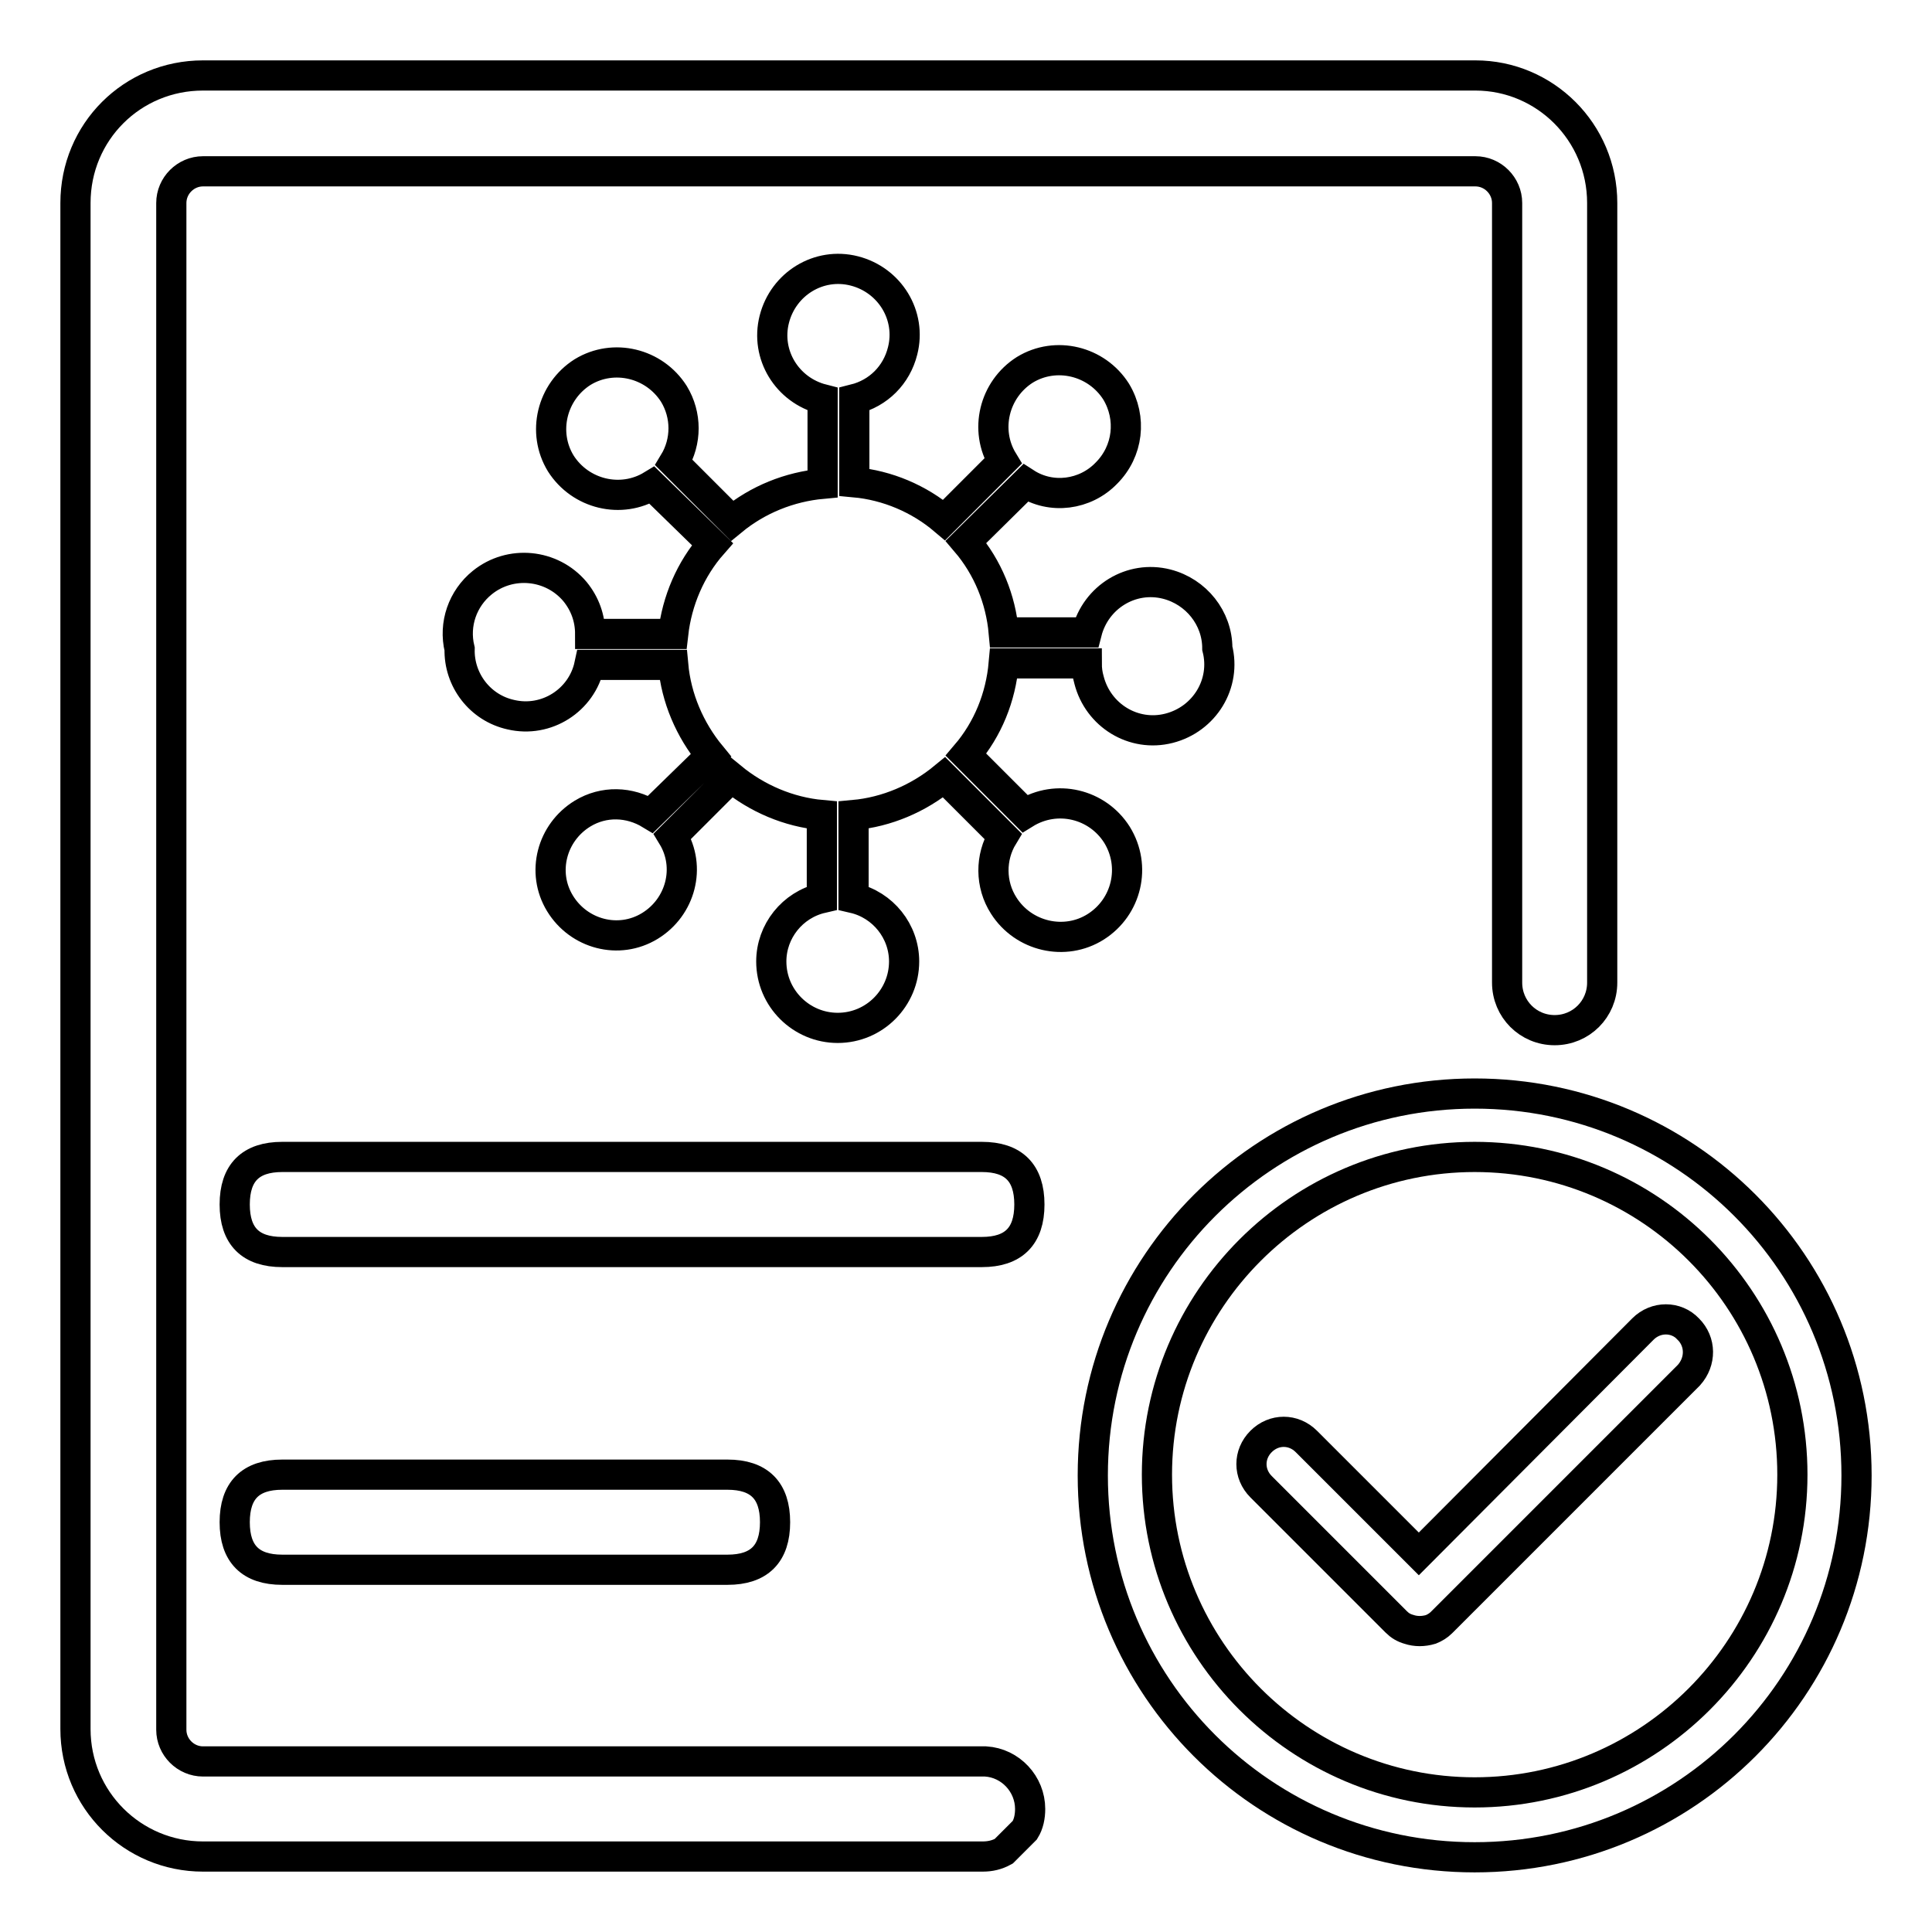
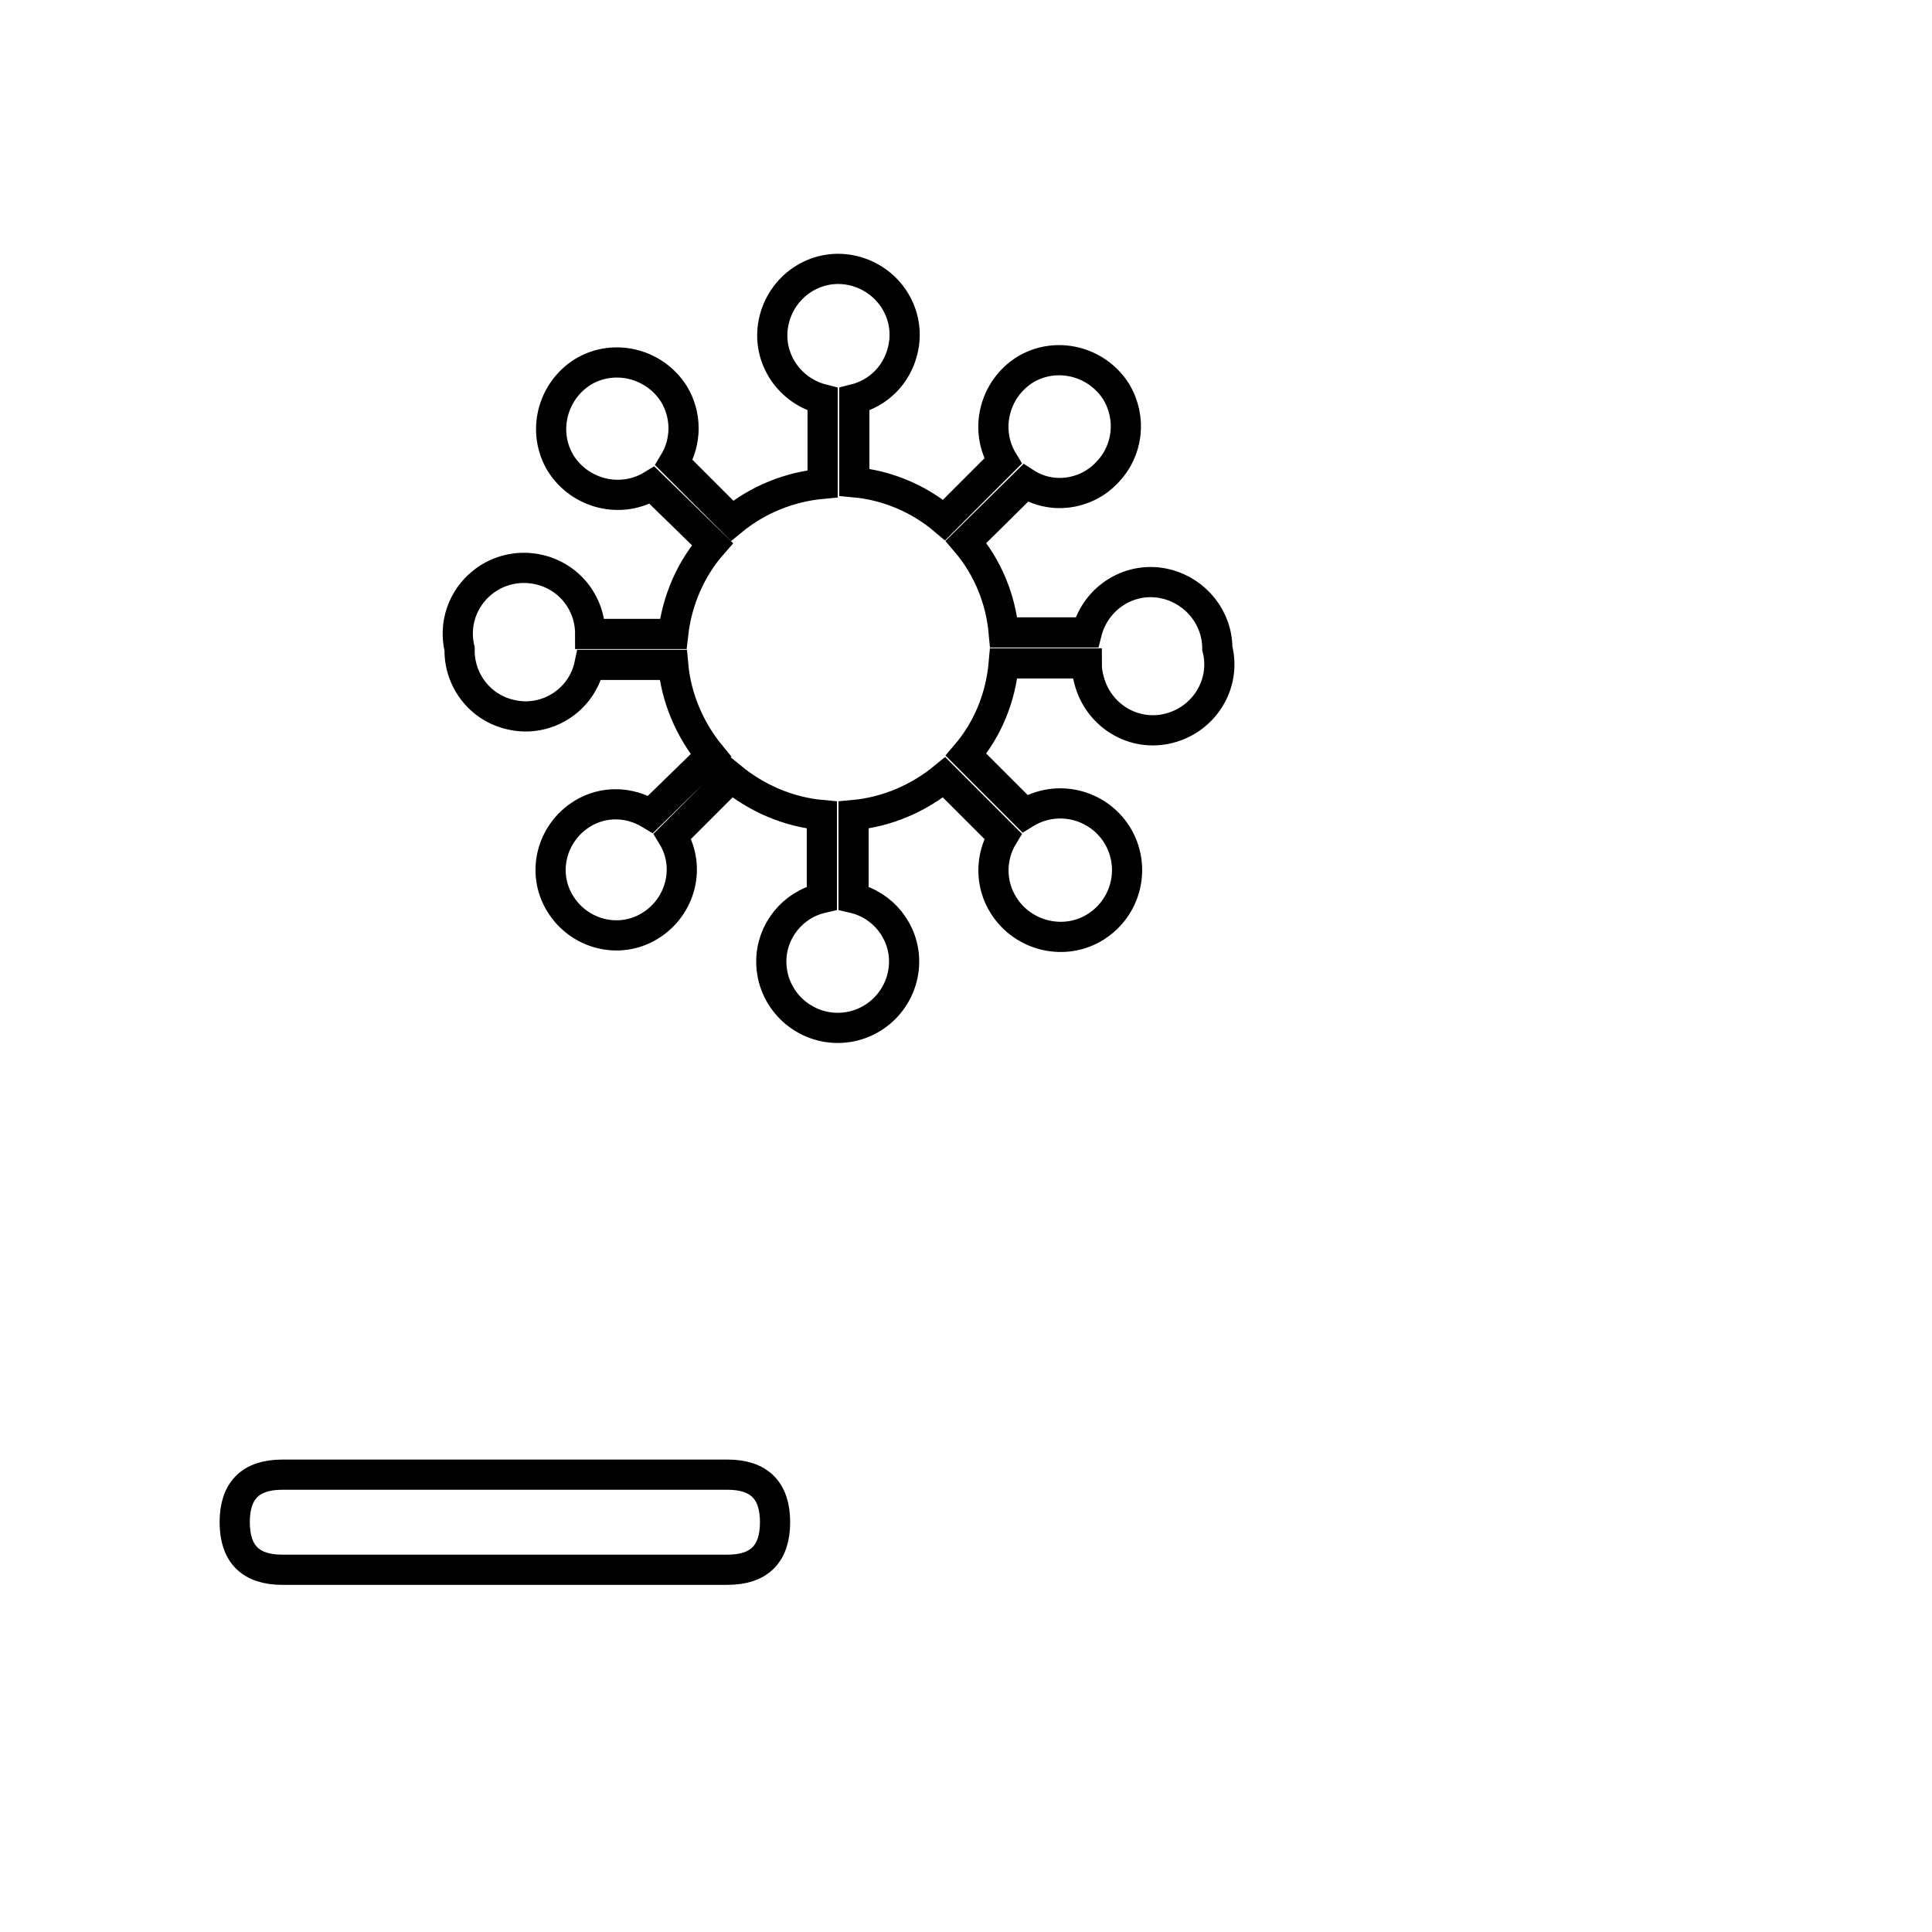
<svg xmlns="http://www.w3.org/2000/svg" version="1.1" x="0px" y="0px" viewBox="0 0 256 256" enable-background="new 0 0 256 256" xml:space="preserve">
  <g>
-     <path stroke-width="4" fill-opacity="0" stroke="#000000" d="M37.4,153.3h92.7c4.2,0,6.3,2.1,6.3,6.3l0,0c0,4.2-2.1,6.3-6.3,6.3H37.4c-4.2,0-6.3-2.1-6.3-6.3l0,0 C31.1,155.4,33.2,153.3,37.4,153.3z" />
    <path stroke-width="4" fill-opacity="0" stroke="#000000" d="M37.4,195.4h59c4.2,0,6.3,2.1,6.3,6.3l0,0c0,4.2-2.1,6.3-6.3,6.3h-59c-4.2,0-6.3-2.1-6.3-6.3l0,0 C31.1,197.5,33.2,195.4,37.4,195.4z" />
    <path stroke-width="4" fill-opacity="0" stroke="#000000" d="M161.3,85.9c1.2,4.7-1.7,9.4-6.4,10.6c-4.7,1.2-9.4-1.7-10.6-6.4c-0.2-0.7-0.3-1.4-0.3-2.2h-11 c-0.4,4.5-2.1,8.7-5,12.1l7.8,7.8c4.2-2.6,9.6-1.3,12.2,2.8c2.6,4.2,1.3,9.6-2.8,12.2s-9.6,1.3-12.2-2.8c-1.8-2.8-1.8-6.4-0.1-9.2 l-7.8-7.8c-3.4,2.8-7.6,4.6-12,5v11c3.9,0.9,6.7,4.4,6.7,8.4c0,4.8-3.9,8.8-8.8,8.8c-4.8,0-8.8-3.9-8.8-8.8c0-4,2.8-7.5,6.7-8.4 v-11c-4.4-0.4-8.6-2.2-12-5l-7.8,7.8c2.5,4.1,1.1,9.4-3,11.9c-4.1,2.5-9.4,1.1-11.9-3c-2.5-4.1-1.1-9.4,3-11.9 c2.8-1.7,6.2-1.6,9,0.1l8-7.8c-2.8-3.4-4.6-7.6-5-12H78.1c-1,4.7-5.7,7.7-10.4,6.6c-4.1-0.9-6.9-4.6-6.8-8.7 c-0.8-3.3,0.4-6.7,3-8.8c3.7-3,9.2-2.5,12.3,1.2c1.3,1.6,2,3.5,2,5.6h11c0.5-4.4,2.3-8.6,5.2-11.9l-8-7.8 c-4.1,2.5-9.5,1.2-12.1-2.9c-2.5-4.1-1.2-9.5,2.9-12.1c4.1-2.5,9.5-1.2,12.1,2.9c1.7,2.8,1.7,6.3,0,9.1L97,69 c3.4-2.8,7.6-4.5,12-4.9V52.9c-4.7-1.2-7.6-5.9-6.4-10.6c1.2-4.7,5.9-7.6,10.6-6.4c4.7,1.2,7.6,5.9,6.4,10.6 c-0.8,3.2-3.2,5.6-6.4,6.4v11c4.4,0.4,8.6,2.2,11.9,5l7.8-7.8c-2.5-4.1-1.2-9.5,2.9-12.1c4.1-2.5,9.5-1.2,12.1,2.9 c2.1,3.5,1.6,7.9-1.3,10.8c-2.8,2.9-7.3,3.5-10.7,1.3l-7.9,7.8c2.9,3.4,4.6,7.6,5,12h11c1.2-4.7,5.9-7.6,10.6-6.4 C158.5,78.4,161.3,81.9,161.3,85.9L161.3,85.9z" />
-     <path stroke-width="4" fill-opacity="0" stroke="#000000" d="M212.3,26.9v103.3c0,3.5-2.8,6.3-6.3,6.3c-3.5,0-6.3-2.8-6.3-6.3V26.9c0-2.3-1.9-4.2-4.2-4.2H26.9 c-2.3,0-4.2,1.9-4.2,4.2v202.3c0,2.3,1.9,4.2,4.2,4.2h103.7c3.3,0.2,5.9,3,5.9,6.3c0,1-0.2,2-0.7,2.8l-2.8,2.8 c-0.9,0.5-1.8,0.7-2.8,0.7H26.9c-9.3,0-16.9-7.5-16.9-16.9V26.9C10,17.5,17.5,10,26.9,10h168.6C204.7,10,212.3,17.5,212.3,26.9z" />
-     <path stroke-width="4" fill-opacity="0" stroke="#000000" d="M195.4,153.3c23.3,0,42.1,18.9,42.1,42.1s-18.9,42.1-42.1,42.1s-42.1-18.9-42.1-42.1 S172.2,153.3,195.4,153.3 M195.4,144.9c-27.9,0-50.6,22.6-50.6,50.6s22.6,50.6,50.6,50.6s50.6-22.6,50.6-50.6 S223.4,144.9,195.4,144.9z" />
-     <path stroke-width="4" fill-opacity="0" stroke="#000000" d="M223.7,176.1c-1.6-1.7-4.3-1.7-6,0c0,0,0,0,0,0L188,205.9L173.1,191c-1.7-1.7-4.3-1.7-6,0s-1.7,4.3,0,6 l17.9,17.9c0.5,0.5,1,0.8,1.7,1c0.9,0.3,1.9,0.3,2.9,0c0.5-0.2,1-0.5,1.4-0.9l32.8-32.8C225.4,180.4,225.4,177.8,223.7,176.1 C223.8,176.1,223.8,176.1,223.7,176.1L223.7,176.1z" />
  </g>
</svg>